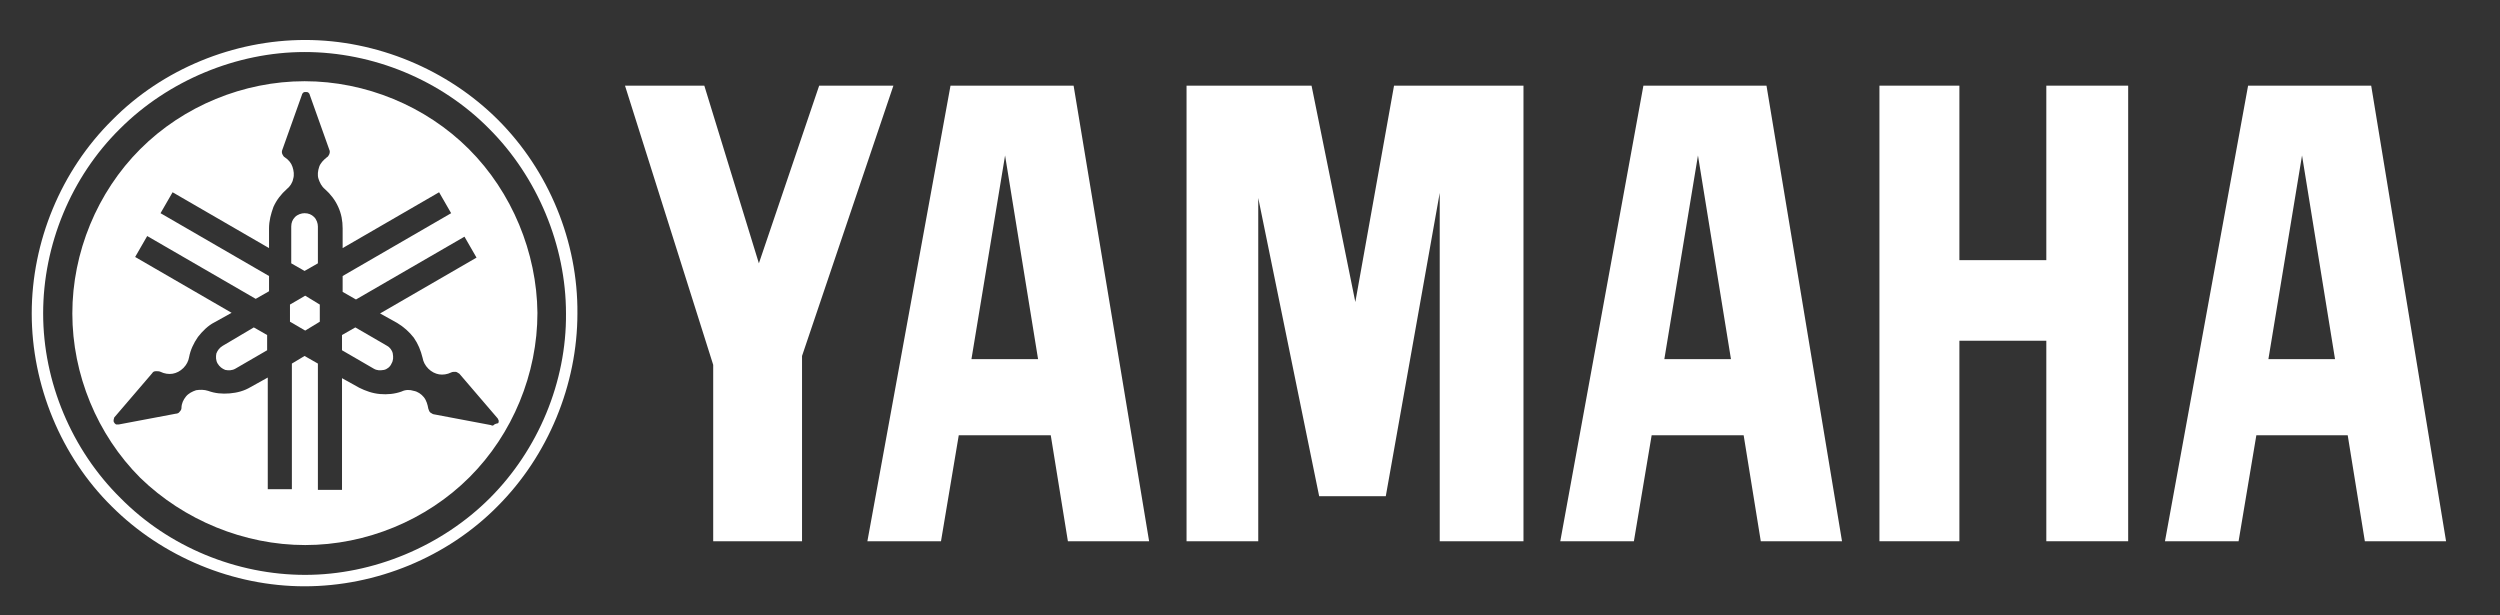
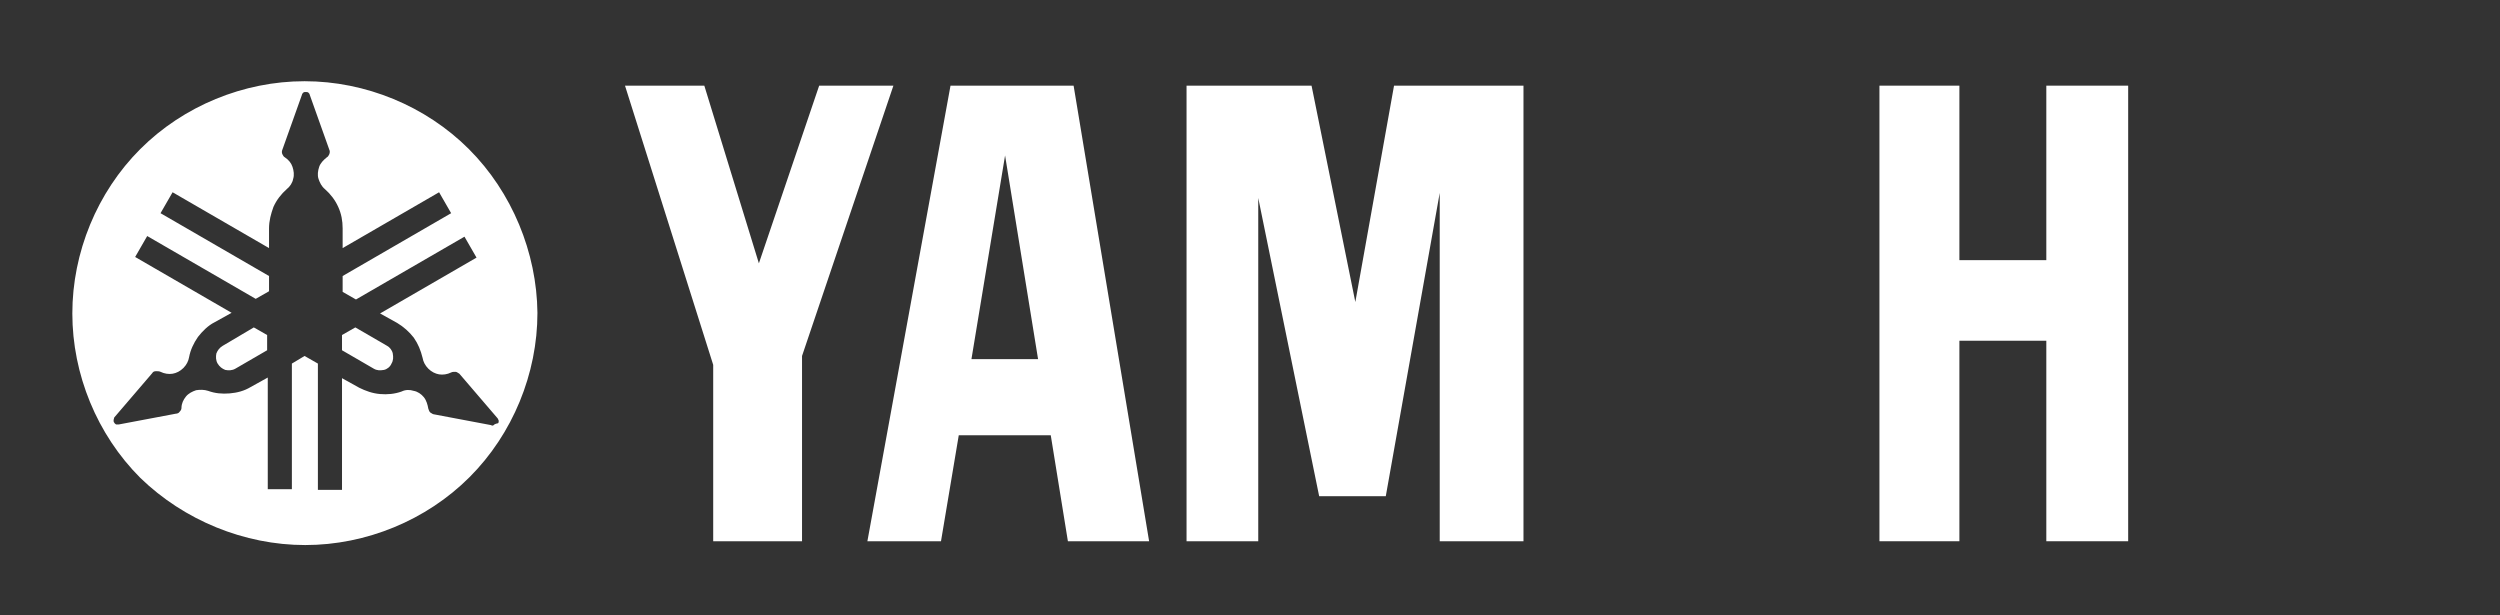
<svg xmlns="http://www.w3.org/2000/svg" version="1.1" id="Layer_1" x="0px" y="0px" width="394px" height="97px" viewBox="0 0 394 97" style="enable-background:new 0 0 394 97;" xml:space="preserve">
  <rect x="0" y="0" width="394" height="97" fill="#333333" stroke="none" />
  <style type="text/css">
	.st0{fill:#FFFFFF;}
</style>
-   <path class="st0" d="M77.2,78.5c-7.6,7.6-18.4,12.1-29.1,12.1c-10.8,0-21.5-4.4-29.1-12.1C11.3,70.9,6.8,60.2,6.8,49.4  c0-10.8,4.4-21.5,12.1-29.1c7.6-7.6,18.4-12.1,29.1-12.1c10.8,0,21.5,4.4,29.1,12.1c7.6,7.6,12.1,18.4,12.1,29.1  C89.3,60.2,84.8,70.9,77.2,78.5L77.2,78.5L77.2,78.5z M78.5,18.9c-8-8-19.2-12.6-30.4-12.6c-11.3,0-22.5,4.6-30.4,12.6  C9.6,26.9,5,38.1,5,49.4c0,11.3,4.6,22.5,12.6,30.4c8,8,19.2,12.6,30.4,12.6c11.3,0,22.5-4.6,30.4-12.6c8-8,12.6-19.2,12.6-30.4  C91.1,38.1,86.5,26.9,78.5,18.9L78.5,18.9z" />
-   <polygon class="st0" points="45.7,48 45.7,50.7 48.1,52.1 50.4,50.7 50.4,48 48.1,46.6 45.7,48 " />
-   <path class="st0" d="M50.1,41.5v-5.8c0-0.5-0.2-1.1-0.6-1.5c-0.4-0.4-0.9-0.6-1.5-0.6c-0.5,0-1.1,0.2-1.5,0.6  c-0.4,0.4-0.6,0.9-0.6,1.5v5.8l2.1,1.2L50.1,41.5L50.1,41.5z" />
  <path class="st0" d="M35.1,54.5c-0.5,0.3-0.8,0.7-1,1.2c-0.1,0.5-0.1,1.1,0.2,1.6c0.3,0.5,0.7,0.8,1.2,1c0.5,0.1,1.1,0.1,1.6-0.2  l5-2.9v-2.4l-2.1-1.2L35.1,54.5L35.1,54.5z" />
  <path class="st0" d="M61,54.5L61,54.5l-5-2.9l-2.1,1.2v2.4l5,2.9c0.5,0.3,1,0.3,1.6,0.2c0.5-0.1,1-0.5,1.2-1c0.3-0.5,0.3-1,0.2-1.6  C61.8,55.2,61.4,54.7,61,54.5L61,54.5z" />
  <path class="st0" d="M77.8,67c-0.1,0.1-0.3,0.1-0.4,0l-9-1.7c-0.2,0-0.4-0.2-0.6-0.3c-0.2-0.2-0.2-0.4-0.3-0.6  c-0.1-0.6-0.3-1.3-0.7-1.8c-0.4-0.5-1-0.9-1.6-1c-0.6-0.2-1.3-0.2-1.9,0.1c-1.1,0.4-2.3,0.5-3.4,0.4c-1.2-0.1-2.3-0.5-3.3-1  l-2.7-1.5v17.6h-3.8V57.3l-2.1-1.2L46,57.3v19.8h-3.8V59.5L39.5,61c-1,0.6-2.1,0.9-3.3,1c-1.2,0.1-2.3,0-3.4-0.4  c-0.6-0.2-1.3-0.2-1.9-0.1c-0.6,0.2-1.2,0.5-1.6,1c-0.4,0.5-0.7,1.1-0.7,1.8c0,0.2-0.1,0.4-0.3,0.6c-0.1,0.2-0.4,0.3-0.6,0.3l-9,1.7  c-0.1,0-0.3,0-0.4,0c-0.1-0.1-0.2-0.1-0.3-0.3c-0.1-0.1-0.1-0.2-0.1-0.4c0-0.1,0.1-0.3,0.1-0.4l6-7c0.1-0.2,0.3-0.3,0.6-0.3  c0.2,0,0.5,0,0.7,0.1c0.6,0.3,1.3,0.4,1.9,0.3c0.6-0.1,1.2-0.4,1.7-0.9c0.5-0.5,0.8-1.1,0.9-1.7c0.2-1.1,0.7-2.2,1.4-3.2  c0.7-0.9,1.6-1.8,2.6-2.3l2.7-1.5l-15.2-8.8l1.9-3.3l17.1,9.9l2.1-1.2v-2.4l-17.1-9.9l1.9-3.3l15.2,8.8v-3.1c0-1.2,0.3-2.3,0.7-3.4  c0.5-1.1,1.2-2,2.1-2.8c0.5-0.4,0.9-1,1-1.6c0.2-0.6,0.1-1.3-0.1-1.9c-0.2-0.6-0.6-1.1-1.2-1.5c-0.2-0.1-0.3-0.3-0.4-0.5  c-0.1-0.2-0.1-0.5,0-0.7l3.1-8.7c0-0.1,0.1-0.2,0.2-0.3c0.1-0.1,0.2-0.1,0.4-0.1c0.1,0,0.3,0,0.4,0.1c0.1,0.1,0.2,0.2,0.2,0.3  l3.1,8.7c0.1,0.2,0.1,0.4,0,0.7c-0.1,0.2-0.2,0.4-0.4,0.5c-0.5,0.4-1,0.9-1.2,1.5c-0.2,0.6-0.3,1.3-0.1,1.9c0.2,0.6,0.5,1.2,1,1.6  c0.9,0.8,1.6,1.7,2.1,2.8c0.5,1.1,0.7,2.2,0.7,3.4v3.1l15.2-8.8l1.9,3.3l-17.1,9.9V46l2.1,1.2l17.1-9.9l1.9,3.3l-15.2,8.8l2.7,1.5  c1,0.6,1.9,1.4,2.6,2.3c0.7,1,1.1,2,1.4,3.2c0.1,0.6,0.4,1.2,0.9,1.7c0.5,0.5,1.1,0.8,1.7,0.9c0.6,0.1,1.3,0,1.9-0.3  c0.2-0.1,0.4-0.1,0.7-0.1c0.2,0,0.4,0.2,0.6,0.3l6,7c0.1,0.1,0.1,0.2,0.2,0.4c0,0.1,0,0.3-0.1,0.4C78,66.8,77.9,66.9,77.8,67  L77.8,67L77.8,67z M73.9,23.5c-6.8-6.8-16.3-10.7-25.9-10.7c-9.6,0-19.1,3.9-25.9,10.7c-6.8,6.8-10.7,16.3-10.7,25.9  c0,9.6,3.9,19.1,10.7,25.9C29,82,38.5,85.9,48.1,85.9c9.6,0,19.1-3.9,25.9-10.7c6.8-6.8,10.7-16.3,10.7-25.9  C84.6,39.8,80.7,30.3,73.9,23.5L73.9,23.5z" />
  <polygon class="st0" points="296.2,85.3 296.2,13.5 308.8,13.5 308.8,41 322.5,41 322.5,13.5 335.4,13.5 335.4,85.3 322.5,85.3   322.5,53.7 308.8,53.7 308.8,85.3 296.2,85.3 " />
  <polygon class="st0" points="112.4,57.5 98.5,13.5 111,13.5 119.6,41.5 129.1,13.5 140.8,13.5 126.4,56.1 126.4,85.3 112.4,85.3   112.4,57.5 " />
  <polygon class="st0" points="187,85.3 198.3,85.3 198.3,31.2 207.9,78.2 218.4,78.2 226.9,30.4 226.9,85.3 240.1,85.3 240.1,13.5   219.7,13.5 213.6,47.6 206.7,13.5 187,13.5 187,85.3 " />
-   <path class="st0" d="M357.5,56.6l5.3-32.1l5.2,32.1H357.5L357.5,56.6L357.5,56.6z M373.7,13.5h-19.4l-13.1,71.8h11.6l2.8-16.7H370  l2.7,16.7h12.8L373.7,13.5L373.7,13.5z" />
-   <path class="st0" d="M262.3,56.6l5.3-32.1l5.2,32.1H262.3L262.3,56.6L262.3,56.6z M278.4,13.5H259l-13.1,71.8h11.6l2.8-16.7h14.5  l2.7,16.7h12.8L278.4,13.5L278.4,13.5z" />
  <path class="st0" d="M153.1,56.6l5.3-32.1l5.2,32.1H153.1L153.1,56.6L153.1,56.6z M169.2,13.5h-19.4l-13.1,71.8h11.6l2.8-16.7h14.5  l2.7,16.7h12.8L169.2,13.5L169.2,13.5z" />
</svg>